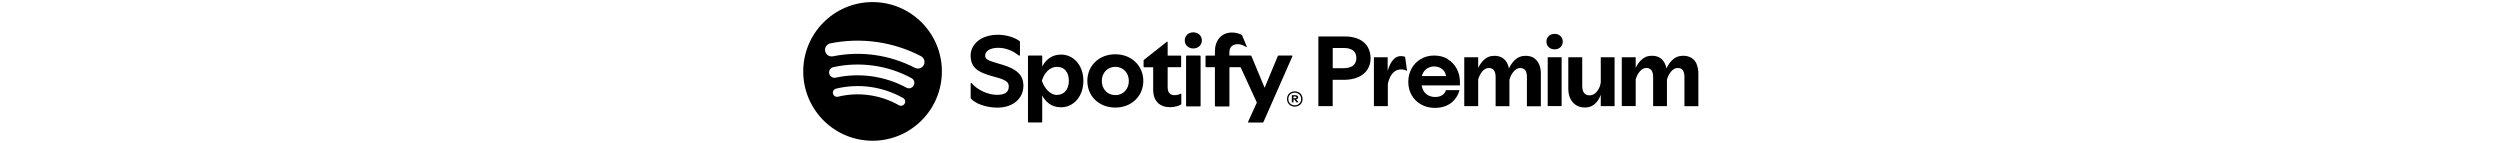
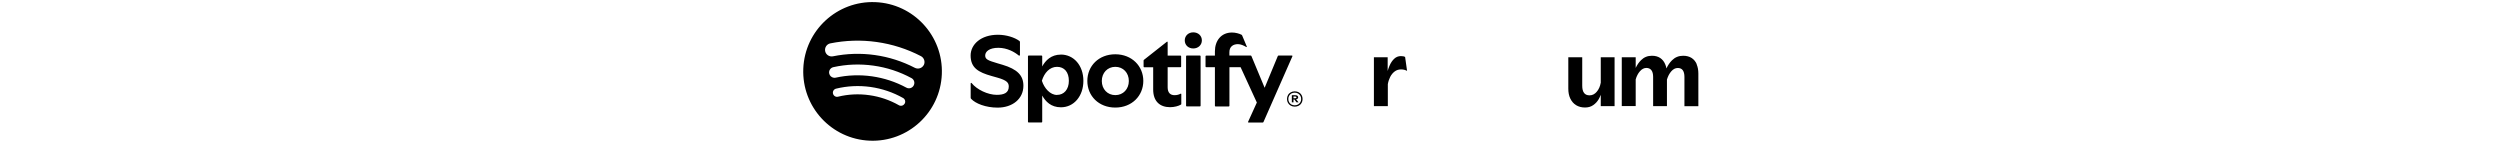
<svg xmlns="http://www.w3.org/2000/svg" id="a" width="456" height="26" viewBox="0 0 456 26">
  <g id="b">
    <path d="M159.66.39c-6.98-.28-12.86,5.16-13.14,12.13-.28,6.98,5.15,12.86,12.13,13.14,6.98.28,12.86-5.15,13.14-12.13.28-6.98-5.15-12.86-12.13-13.14ZM165,18.91c-.16.28-.46.42-.76.38-.09-.01-.18-.04-.27-.09-1.67-.95-3.49-1.57-5.41-1.84-1.92-.27-3.84-.18-5.71.28-.4.1-.81-.15-.91-.56s.15-.81.56-.91c2.05-.5,4.17-.6,6.28-.31,2.11.3,4.11.98,5.95,2.02.36.21.49.67.28,1.03h0ZM166.66,15.59c-.26.48-.85.66-1.33.4-1.96-1.06-4.07-1.75-6.29-2.07-2.22-.31-4.45-.23-6.62.25-.12.02-.24.03-.35.01-.4-.06-.73-.35-.82-.76-.12-.53.22-1.05.75-1.17,2.4-.53,4.86-.62,7.31-.28s4.79,1.11,6.95,2.28c.48.26.66.85.4,1.33h0ZM168.5,11.85c-.24.47-.75.71-1.24.64-.13-.02-.26-.06-.39-.12-2.28-1.18-4.73-1.97-7.29-2.33-2.56-.36-5.13-.28-7.65.23-.65.13-1.29-.29-1.42-.94-.13-.65.29-1.29.94-1.42,2.78-.56,5.63-.65,8.46-.25,2.83.4,5.55,1.27,8.07,2.58.59.31.82,1.04.52,1.63ZM182.84,11.81l-.88-.26c-1.76-.52-2.26-.72-2.26-1.43s.75-1.4,2.39-1.4,2.99.79,3.7,1.38c.12.1.25.06.25-.1v-2.32c0-.1-.03-.16-.1-.21-.88-.65-2.4-1.13-3.92-1.13-3.11,0-4.98,1.77-4.98,3.78,0,2.27,1.44,3.07,3.82,3.74l1.03.29c1.78.5,2.11.95,2.11,1.64,0,1.15-.88,1.51-2.18,1.51-1.64,0-3.64-.96-4.58-2.13-.08-.1-.19-.06-.19.07v2.55c0,.1,0,.15.08.23.78.86,2.66,1.61,4.84,1.61,2.68,0,4.7-1.57,4.7-3.99,0-1.88-1.11-3.02-3.82-3.83h0ZM193.49,9.96c-1.77,0-2.8,1.08-3.39,2.16v-1.86c0-.08-.05-.13-.13-.13h-2.34c-.08,0-.13.05-.13.13v11.95c0,.08.05.13.13.13h2.34c.08,0,.13-.05.13-.13v-4.78c.6,1.08,1.6,2.14,3.41,2.14,2.39,0,4.1-2.06,4.1-4.83s-1.73-4.79-4.12-4.79h0ZM192.8,17.32c-1.25,0-2.33-1.23-2.76-2.59.43-1.43,1.42-2.54,2.76-2.54s2.16.97,2.16,2.55-.89,2.57-2.16,2.57ZM235.62,10.13h-2.39c-.08,0-.12.02-.16.1l-2.4,5.78-2.41-5.78c-.04-.08-.07-.1-.16-.1h-3.86v-.61c0-1.01.68-1.47,1.56-1.47.52,0,1.09.27,1.49.51.09.06.16,0,.12-.09l-.84-2c-.03-.07-.07-.1-.13-.14-.41-.21-1.08-.4-1.73-.4-1.98,0-3.11,1.51-3.11,3.43v.78h-1.58c-.08,0-.13.05-.13.13v1.86c0,.08.05.13.13.13h1.58v7.03c0,.08.05.13.13.13h2.39c.08,0,.13-.05.13-.13v-7.03h2.04l2.96,6.44-1.59,3.5c-.05.1,0,.15.1.15h2.54c.08,0,.12-.02.16-.1l5.27-11.97c.04-.08,0-.15-.1-.15h0ZM203.43,9.9c-3.02,0-5.1,2.13-5.1,4.86s2.08,4.86,5.1,4.86,5.11-2.15,5.11-4.86-2.1-4.86-5.11-4.86h0ZM203.44,17.35c-1.44,0-2.47-1.1-2.47-2.58s1.03-2.58,2.47-2.58,2.46,1.1,2.46,2.58-1.03,2.58-2.46,2.58h0ZM237.41,17.34c-.12-.21-.29-.38-.51-.5-.22-.12-.46-.18-.73-.18s-.51.06-.73.18c-.22.12-.39.28-.51.5-.12.21-.18.45-.18.72s.06.5.18.71c.12.21.29.38.51.5.22.12.46.18.73.18s.51-.06.73-.18.39-.28.51-.5c.12-.21.18-.45.18-.71s-.06-.51-.18-.72ZM237.18,18.65c-.1.17-.24.31-.42.41-.18.1-.38.15-.6.15s-.43-.05-.61-.15-.31-.24-.41-.41c-.1-.17-.15-.37-.15-.6s.05-.42.15-.59c.1-.17.24-.31.41-.41.18-.1.38-.15.61-.15s.42.05.6.15.31.24.42.41c.1.17.15.37.15.6s-.05.42-.15.59ZM217.65,5.9c-.89,0-1.55.63-1.55,1.47s.65,1.47,1.55,1.47,1.57-.63,1.57-1.47-.65-1.47-1.57-1.47ZM236.65,18.03c.09-.07.14-.16.14-.28s-.05-.21-.14-.28c-.09-.07-.23-.1-.4-.1h-.62v1.29h.3v-.52h.16l.39.52h.37l-.43-.55c.09-.02.17-.05.23-.09ZM236.2,17.92h-.27v-.32h.28c.08,0,.15.01.19.04.05.03.07.07.07.12s-.02.09-.07.12c-.05.03-.12.04-.2.04ZM218.86,10.13h-2.39c-.08,0-.13.05-.13.13v9.02c0,.08.05.13.13.13h2.39c.08,0,.13-.05.13-.13v-9.02c0-.08-.05-.13-.13-.13ZM215.34,17.09c-.27.15-.62.27-1.11.27-.76,0-1.25-.45-1.25-1.43v-3.67h2.33c.08,0,.13-.05.13-.13v-1.86c0-.08-.05-.13-.13-.13h-2.33v-2.43c0-.1-.07-.16-.16-.08l-4.16,3.28c-.06.05-.07.09-.07.17v1.06c0,.08.05.13.13.13h1.62v4.06c0,2.2,1.27,3.22,3.08,3.22.78,0,1.54-.21,1.98-.47.07-.04.07-.07.07-.14v-1.77c0-.09-.05-.12-.13-.07h0Z" />
-     <path d="M247.89,7.16c-.71-.34-1.57-.51-2.59-.51h-4.83v12.71h2.61v-4.8h2.04c1.03,0,1.91-.17,2.64-.5.73-.33,1.29-.8,1.67-1.39.38-.59.57-1.27.57-2.03s-.18-1.48-.53-2.08-.88-1.06-1.59-1.41h0ZM247.14,11.59c-.17.27-.44.49-.8.63s-.8.22-1.32.22h-1.93v-3.69h1.97c.54,0,.98.07,1.32.22s.6.36.77.63c.17.28.25.6.25.99s-.09.71-.26.99h0Z" />
    <path d="M255.54,10.23c-.48,0-.89.16-1.24.49-.35.33-.64.76-.87,1.31-.12.28-.23.59-.32.92v-2.5h-2.51v8.91h2.54v-4.01c.08-.48.23-.92.43-1.32s.47-.73.81-.99.73-.38,1.17-.38c.23,0,.44.03.63.08s.35.12.47.19l-.36-2.54c-.19-.11-.45-.16-.77-.16h0Z" />
-     <path d="M264.06,10.76c-.72-.42-1.54-.63-2.47-.63s-1.7.21-2.42.63c-.72.42-1.29.99-1.69,1.73-.41.73-.61,1.55-.61,2.44s.2,1.69.61,2.41c.4.72.98,1.29,1.72,1.71.74.42,1.58.63,2.52.63.75,0,1.43-.13,2.04-.38s1.13-.63,1.55-1.12c.42-.49.73-1.07.9-1.74h-2.47c-.11.38-.33.69-.67.91s-.77.34-1.28.34-.94-.11-1.32-.32c-.38-.21-.67-.52-.88-.92-.14-.26-.22-.55-.27-.87h6.97c0-.14,0-.25,0-.32,0-.07,0-.18,0-.32,0-.88-.2-1.69-.59-2.42-.39-.73-.95-1.31-1.67-1.74h0ZM260.42,12.43c.35-.2.74-.31,1.17-.31.39,0,.76.08,1.09.25.33.17.6.4.79.69.16.25.25.52.28.81h-4.4c.05-.21.13-.42.24-.61.2-.36.48-.64.83-.84h0Z" />
-     <path d="M279.83,10.59c-.42-.27-.94-.41-1.56-.41-.8,0-1.48.28-2.03.83-.42.42-.75.91-1.01,1.48-.05-.28-.13-.55-.24-.79-.2-.48-.51-.85-.91-1.12-.41-.27-.91-.4-1.5-.4-.79,0-1.45.27-1.99.81-.4.4-.72.87-.97,1.41v-1.95h-2.54v8.91h2.54v-4.87c.17-.59.42-1.08.77-1.48.35-.4.74-.61,1.18-.61.39,0,.7.14.91.41s.32.68.32,1.22v5.34h2.52v-4.85c.18-.6.44-1.1.79-1.5.35-.4.74-.61,1.18-.61.4,0,.71.13.91.4.2.27.31.68.31,1.23v5.34h2.54v-5.94c0-.64-.1-1.21-.31-1.69-.2-.48-.51-.86-.93-1.14h0Z" />
-     <path d="M283.57,6.18c-.44,0-.8.13-1.08.4s-.42.61-.42,1.01.14.74.42,1.01.64.4,1.08.4.78-.13,1.06-.4c.28-.27.42-.61.42-1.01s-.14-.74-.42-1.01c-.28-.27-.63-.4-1.06-.4Z" />
-     <rect x="282.3" y="10.44" width="2.54" height="8.91" />
    <path d="M291.97,15.12c-.11.63-.35,1.17-.72,1.61-.37.44-.8.66-1.31.66-.44,0-.78-.14-1-.43-.23-.29-.34-.73-.34-1.34v-5.17h-2.54v5.71c0,.71.12,1.32.37,1.83s.6.92,1.06,1.2,1,.42,1.62.42c.57,0,1.07-.14,1.49-.43.42-.29.75-.65,1-1.08.15-.26.27-.52.38-.81v2.07h2.52v-8.91h-2.52v4.67h0Z" />
    <path d="M309.49,11.72c-.2-.48-.51-.86-.93-1.14-.42-.27-.94-.41-1.56-.41-.8,0-1.48.28-2.03.83-.42.42-.75.91-1.01,1.48-.05-.28-.13-.55-.24-.79-.2-.48-.51-.85-.91-1.12-.41-.27-.91-.4-1.5-.4-.79,0-1.45.27-1.99.81-.4.4-.72.87-.97,1.41v-1.95h-2.54v8.91h2.54v-4.87c.17-.59.42-1.08.77-1.48.35-.4.74-.61,1.18-.61.39,0,.7.14.91.41s.32.68.32,1.22v5.34h2.52v-4.85c.18-.6.44-1.1.79-1.5.35-.4.74-.61,1.18-.61.4,0,.71.13.91.4.2.27.31.68.31,1.23v5.34h2.54v-5.94c0-.64-.1-1.21-.31-1.69h0Z" />
  </g>
</svg>